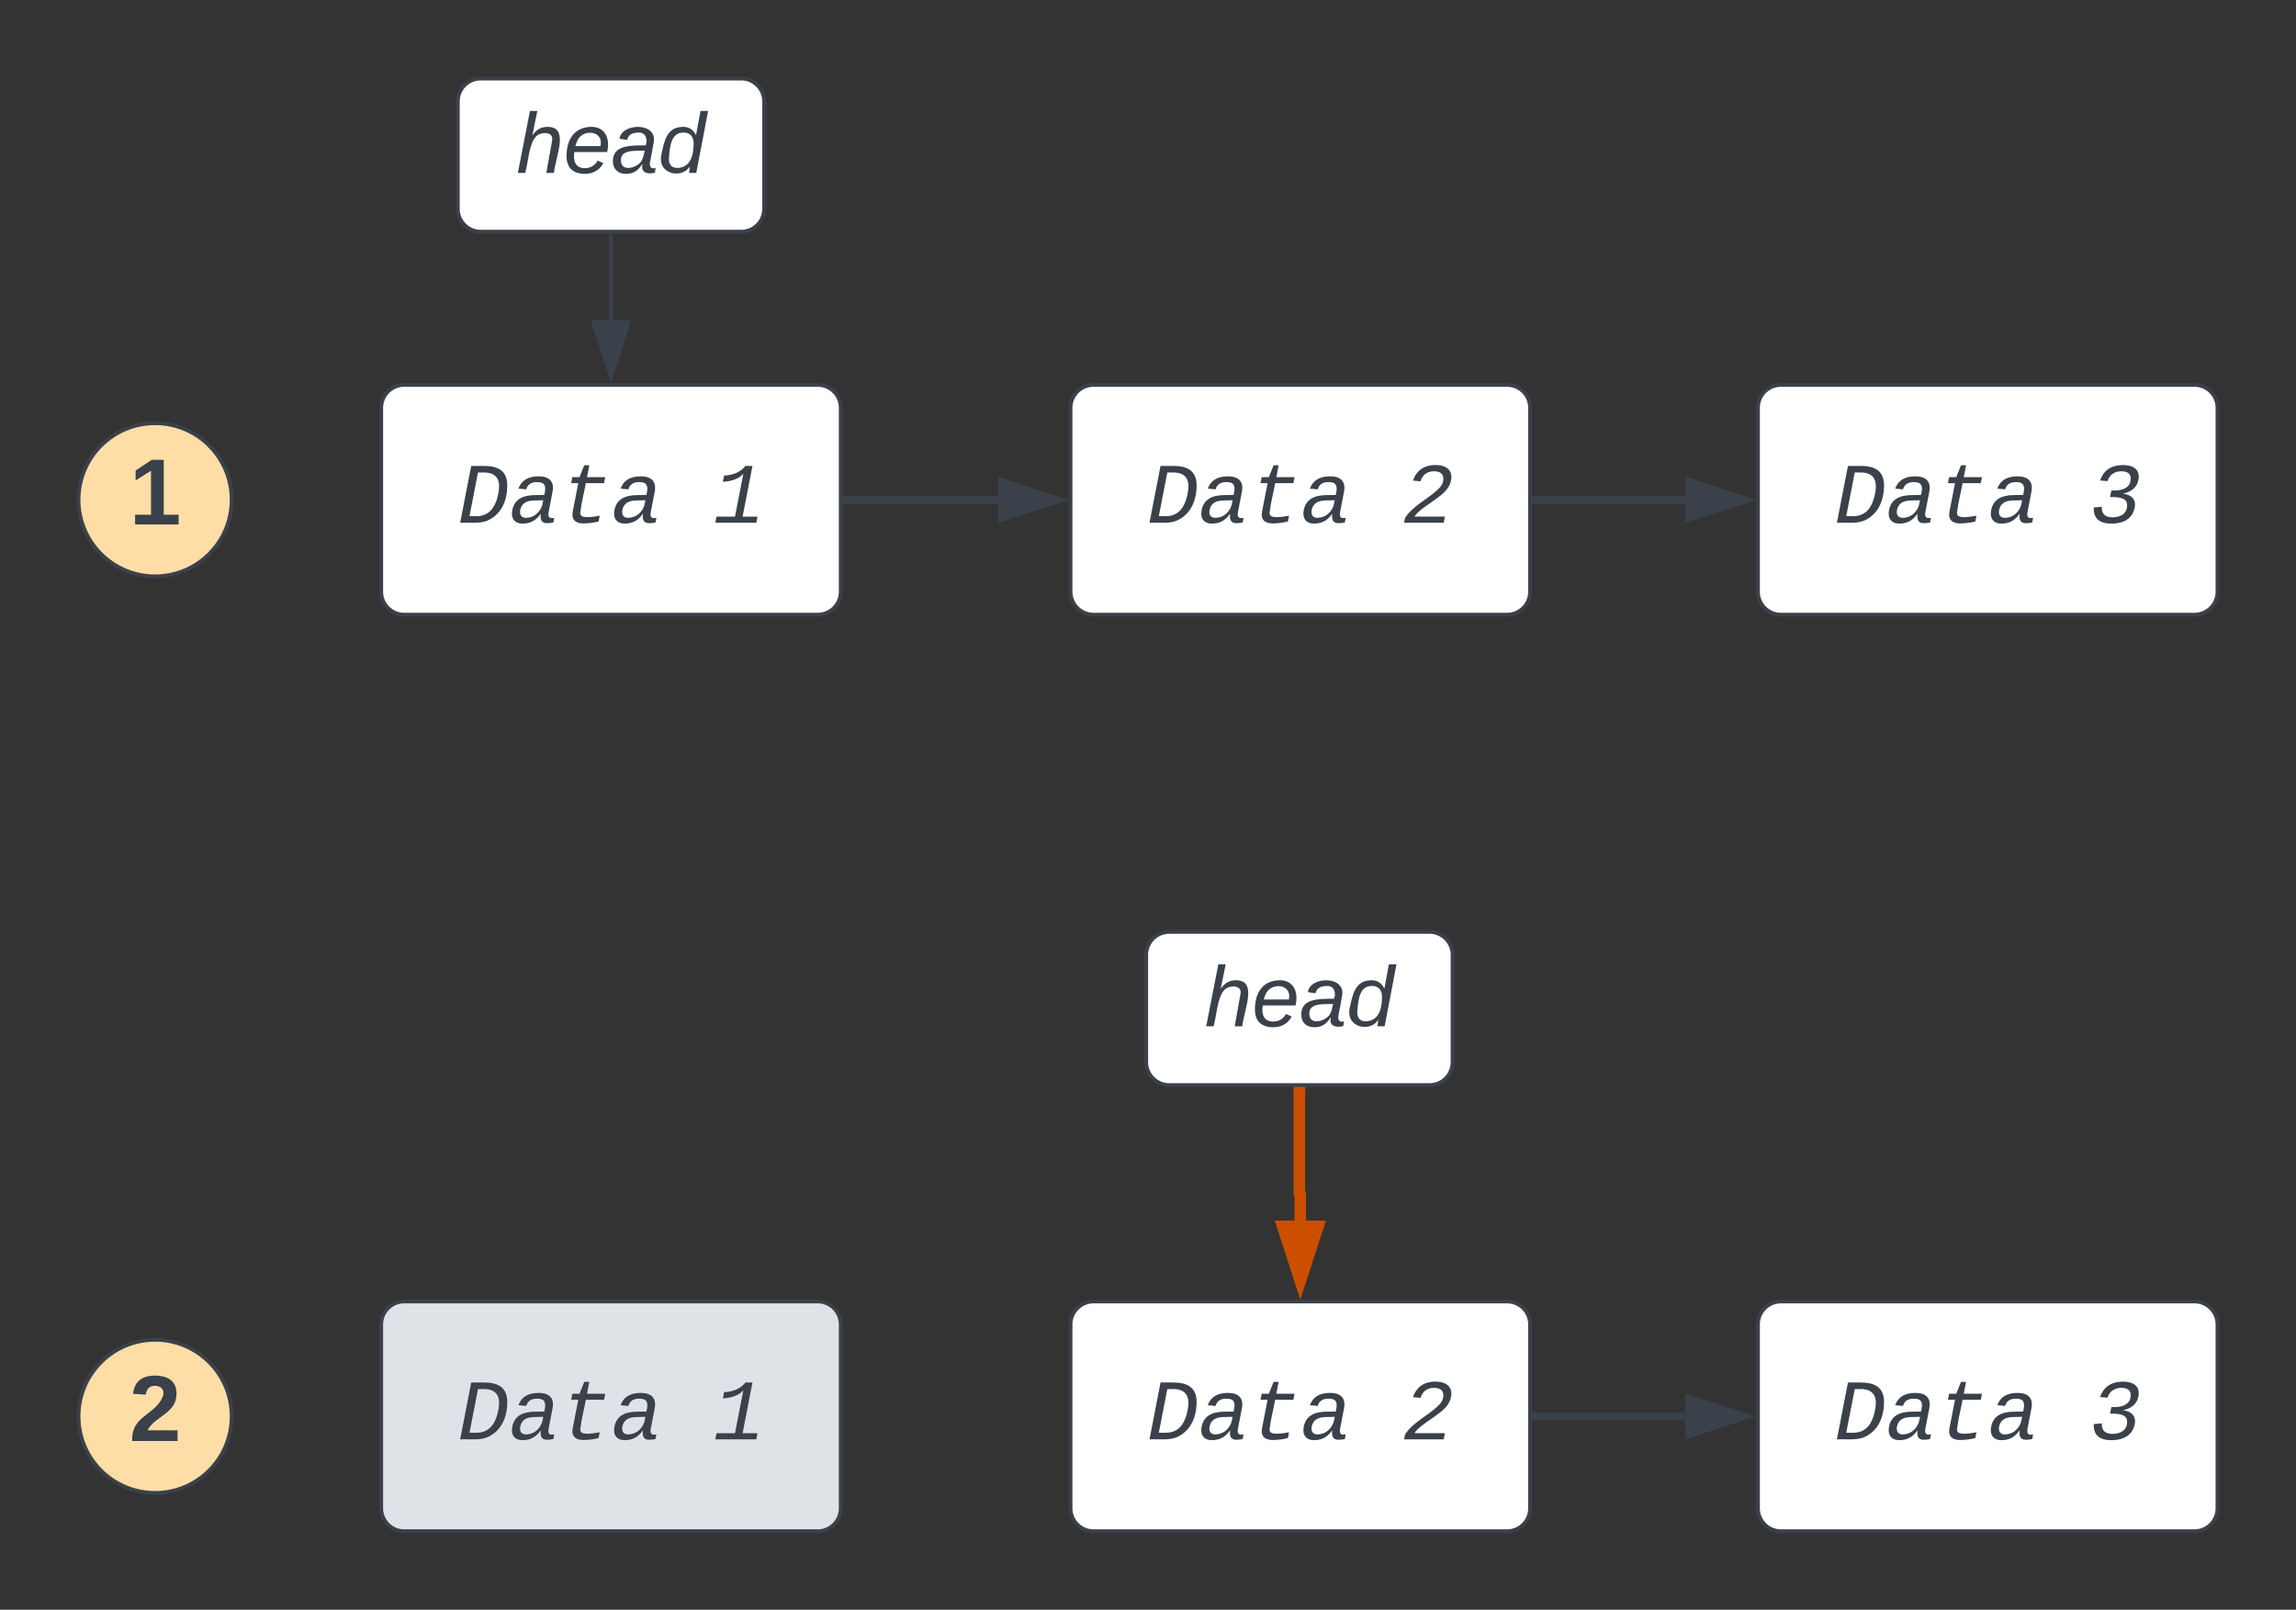
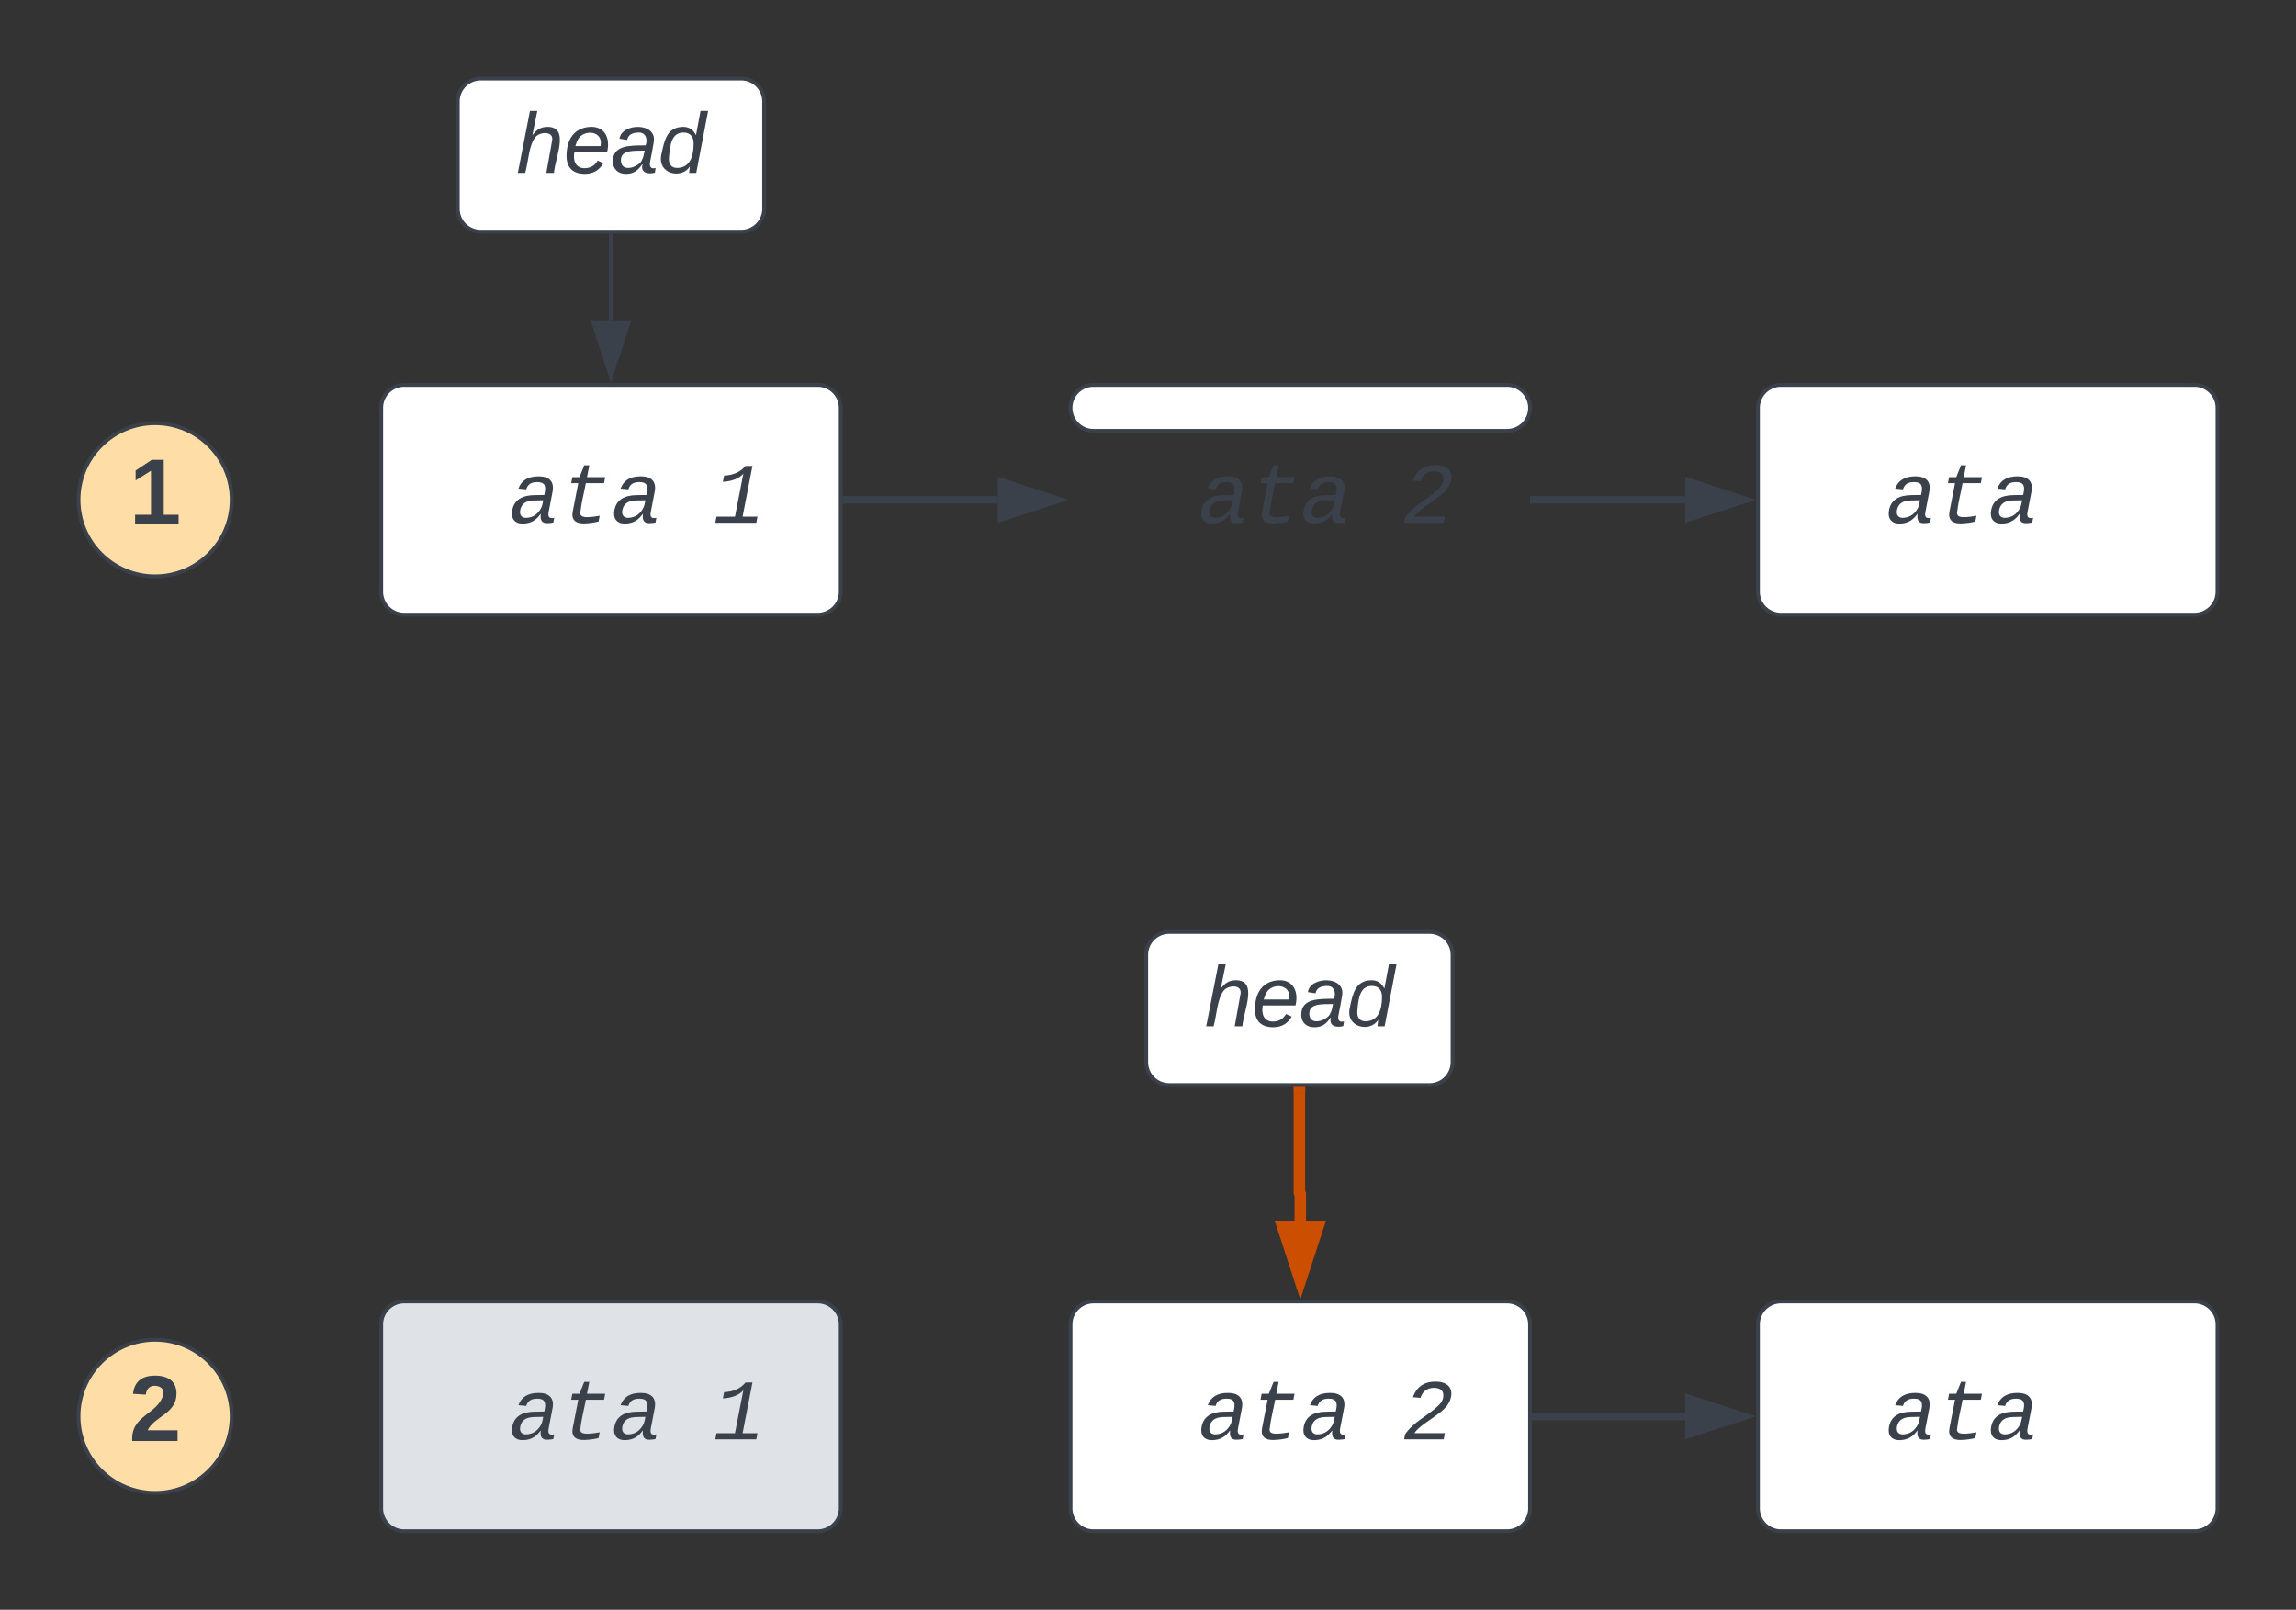
<svg xmlns="http://www.w3.org/2000/svg" xmlns:ns1="lucid" xmlns:xlink="http://www.w3.org/1999/xlink" width="599.54" height="420.33">
  <rect width="100%" height="100%" fill="#333333" stroke="none" />
  <g transform="translate(-119.5 -17.167)" ns1:page-tab-id="0_0">
    <path d="M219.04 123.67a6 6 0 0 1 6-6h108a6 6 0 0 1 6 6v48a6 6 0 0 1-6 6h-108a6 6 0 0 1-6-6z" stroke="#3a414a" fill="#fff" />
    <use xlink:href="#a" transform="matrix(1,0,0,1,224.042,122.667) translate(14.993 31)" />
    <use xlink:href="#b" transform="matrix(1,0,0,1,224.042,122.667) translate(81.671 31)" />
-     <path d="M399.04 123.67a6 6 0 0 1 6-6h108a6 6 0 0 1 6 6v48a6 6 0 0 1-6 6h-108a6 6 0 0 1-6-6z" stroke="#3a414a" fill="#fff" />
+     <path d="M399.04 123.67a6 6 0 0 1 6-6h108a6 6 0 0 1 6 6a6 6 0 0 1-6 6h-108a6 6 0 0 1-6-6z" stroke="#3a414a" fill="#fff" />
    <use xlink:href="#a" transform="matrix(1,0,0,1,404.042,122.667) translate(14.993 31)" />
    <use xlink:href="#c" transform="matrix(1,0,0,1,404.042,122.667) translate(81.671 31)" />
    <path d="M340.54 147.67h39.5" stroke="#3a414a" stroke-width="2" fill="none" />
    <path d="M340.57 148.67h-1.03v-2h1.03z" stroke="#3a414a" stroke-width=".05" fill="#3a414a" />
    <path d="M395.3 147.67l-14.26 4.63v-9.27z" stroke="#3a414a" stroke-width="2" fill="#3a414a" />
    <path d="M239.04 43.67a6 6 0 0 1 6-6h68a6 6 0 0 1 6 6v28a6 6 0 0 1-6 6h-68a6 6 0 0 1-6-6z" stroke="#3a414a" fill="#fff" />
    <use xlink:href="#d" transform="matrix(1,0,0,1,244.042,42.667) translate(10.309 19.653)" />
    <path d="M279.04 78.67v22.1" stroke="#3a414a" fill="none" />
    <path d="M279.54 78.68h-1v-.5h1z" stroke="#3a414a" stroke-width=".05" fill="#3a414a" />
    <path d="M279.04 115.55l-4.63-14.27h9.28z" stroke="#3a414a" fill="#3a414a" />
    <path d="M578.54 123.67a6 6 0 0 1 6-6h108a6 6 0 0 1 6 6v48a6 6 0 0 1-6 6h-108a6 6 0 0 1-6-6z" stroke="#3a414a" fill="#fff" />
    <use xlink:href="#a" transform="matrix(1,0,0,1,583.542,122.667) translate(14.993 31)" />
    <use xlink:href="#e" transform="matrix(1,0,0,1,583.542,122.667) translate(81.671 31)" />
    <path d="M520.04 147.67h39.5M520.07 147.67h-1.03" stroke="#3a414a" stroke-width="2" fill="none" />
    <path d="M574.8 147.67l-14.26 4.63v-9.27z" stroke="#3a414a" stroke-width="2" fill="#3a414a" />
    <path d="M219.04 363a6 6 0 0 1 6-6h108a6 6 0 0 1 6 6v48a6 6 0 0 1-6 6h-108a6 6 0 0 1-6-6z" stroke="#3a414a" fill="#dfe3e8" />
    <use xlink:href="#f" transform="matrix(1,0,0,1,224.042,362) translate(14.993 31)" />
    <use xlink:href="#g" transform="matrix(1,0,0,1,224.042,362) translate(81.671 31)" />
    <path d="M399.04 363a6 6 0 0 1 6-6h108a6 6 0 0 1 6 6v48a6 6 0 0 1-6 6h-108a6 6 0 0 1-6-6z" stroke="#3a414a" fill="#fff" />
    <use xlink:href="#a" transform="matrix(1,0,0,1,404.042,362) translate(14.993 31)" />
    <use xlink:href="#c" transform="matrix(1,0,0,1,404.042,362) translate(81.671 31)" />
    <path d="M418.8 266.5a6 6 0 0 1 6-6h68a6 6 0 0 1 6 6v28a6 6 0 0 1-6 6h-68a6 6 0 0 1-6-6z" stroke="#3a414a" fill="#fff" />
    <use xlink:href="#d" transform="matrix(1,0,0,1,423.792,265.5) translate(10.309 19.653)" />
    <path d="M458.8 302.5v26.13a.13.13 0 0 0 .12.12.13.13 0 0 1 .12.13v7" stroke="#cc4e00" stroke-width="3" fill="none" />
    <path d="M460.3 302.54h-3V301h3z" stroke="#cc4e00" stroke-width=".05" fill="#cc4e00" />
    <path d="M459.04 351.65l-4.63-14.27h9.28z" stroke="#cc4e00" stroke-width="3" fill="#cc4e00" />
    <path d="M578.54 363a6 6 0 0 1 6-6h108a6 6 0 0 1 6 6v48a6 6 0 0 1-6 6h-108a6 6 0 0 1-6-6z" stroke="#3a414a" fill="#fff" />
    <use xlink:href="#a" transform="matrix(1,0,0,1,583.542,362) translate(14.993 31)" />
    <use xlink:href="#e" transform="matrix(1,0,0,1,583.542,362) translate(81.671 31)" />
    <path d="M520.04 387h39.5M520.07 387h-1.03" stroke="#3a414a" stroke-width="2" fill="none" />
    <path d="M574.8 387l-14.26 4.63v-9.26z" stroke="#3a414a" stroke-width="2" fill="#3a414a" />
    <path d="M180 147.67c0 11.04-8.95 20-20 20s-20-8.96-20-20c0-11.05 8.95-20 20-20s20 8.95 20 20z" stroke="#3a414a" fill="#ffdda6" />
    <g>
      <use xlink:href="#h" transform="matrix(1,0,0,1,145,132.667) translate(8.215 21.431)" />
    </g>
    <path d="M180 387c0 11.05-8.95 20-20 20s-20-8.95-20-20 8.95-20 20-20 20 8.95 20 20z" stroke="#3a414a" fill="#ffdda6" />
    <g>
      <use xlink:href="#i" transform="matrix(1,0,0,1,145,372) translate(8.215 21.431)" />
    </g>
    <defs>
-       <path fill="#3a414a" d="M630-1349c335 0 545 126 545 459 0 418-179 721-489 846C517 24 281-7 57 0l262-1349h311zm346 567c33-285-98-417-375-411H480L278-156h162c141 0 254-45 341-133 100-101 170-285 195-493" id="j" />
      <path fill="#3a414a" d="M948-272c-17 76-19 161 70 161 21 0 42-3 60-7L1056-6c-45 10-88 14-142 16-138 6-175-86-155-217h-6C661-83 550 15 337 20 138 24 42-104 82-302c49-247 238-349 523-354l236-4c9-47 22-94 22-148 0-118-65-155-184-157-151-3-231 57-266 172l-185-17c67-189 220-292 480-292 245 0 377 119 330 364zm-678-27c-21 109 31 185 140 182 176-5 282-102 348-217 37-66 43-123 59-200-145 7-304-9-409 44-71 36-119 96-138 191" id="k" />
      <path fill="#3a414a" d="M574 16c-199 5-309-85-269-285l131-671H268l27-142h170l113-282h120l-55 282h432l-27 142H616c-43 233-105 457-132 696-16 144 198 111 324 99 46-6 96-14 136-22L918-30C819-5 700 13 574 16" id="l" />
      <g id="a">
        <use transform="matrix(0.011,0,0,0.011,0,0)" xlink:href="#j" />
        <use transform="matrix(0.011,0,0,0.011,13.336,0)" xlink:href="#k" />
        <use transform="matrix(0.011,0,0,0.011,26.671,0)" xlink:href="#l" />
        <use transform="matrix(0.011,0,0,0.011,40.007,0)" xlink:href="#k" />
      </g>
      <path fill="#3a414a" d="M261-1120c230-8 401-96 507-229h166L700-145h353L1025 0H52l28-145h439l199-1021c-97 119-281 184-486 194" id="m" />
      <use transform="matrix(0.011,0,0,0.011,0,0)" xlink:href="#m" id="b" />
      <path fill="#3a414a" d="M772-1370c250-5 434 113 380 368-48 227-231 344-394 464-130 96-274 183-388 290-35 33-63 67-86 102h723L979 0H39l23-117c190-289 528-436 773-668 71-67 136-137 136-262 0-129-96-175-227-175-165 0-275 97-315 238l-180-17c75-217 236-364 523-369" id="n" />
      <use transform="matrix(0.011,0,0,0.011,0,0)" xlink:href="#n" id="c" />
      <path fill="#3a414a" d="M67-158c15-20 31-36 64-36 94 0 33 127 27 194h-32l25-140c3-38-53-32-70-12C52-117 51-51 37 0H6l51-261h31" id="o" />
      <path fill="#3a414a" d="M111-194c62-3 86 47 72 106H45c-7 38 6 69 45 68 27-1 43-14 53-32l24 11C152-15 129 4 87 4 38 3 12-23 12-71c0-70 32-119 99-123zm44 81c14-66-71-72-95-28-4 8-8 17-11 28h106" id="p" />
      <path fill="#3a414a" d="M165-48c-4 18 1 34 23 27l-3 20c-29 8-62 0-52-35h-2C116-14 99 4 63 4 30 4 8-16 8-49c0-68 71-67 138-67 10-26 0-56-31-54-26 1-42 9-47 31l-32-5c8-67 160-71 144 15-5 28-9 54-15 81zM42-50c3 52 80 24 89-6 7-12 7-24 11-38-47 1-103-4-100 44" id="q" />
      <path fill="#3a414a" d="M133-28C103 26-5 8 13-77c13-62 24-115 90-117 29-1 46 15 56 35l19-102h32L160 0h-30zM45-64c-2 27 10 43 35 43 54-1 69-50 69-103 0-29-15-46-42-46-53-1-58 58-62 106" id="r" />
      <g id="d">
        <use transform="matrix(0.062,0,0,0.062,0,0)" xlink:href="#o" />
        <use transform="matrix(0.062,0,0,0.062,12.346,0)" xlink:href="#p" />
        <use transform="matrix(0.062,0,0,0.062,24.691,0)" xlink:href="#q" />
        <use transform="matrix(0.062,0,0,0.062,37.037,0)" xlink:href="#r" />
      </g>
-       <path fill="#3a414a" d="M794-689c173 21 307 121 272 319-46 257-247 390-554 390C242 20 81-90 93-362l190-17c-8 173 87 252 258 250 204-3 343-96 343-288 0-182-207-196-405-192l31-156c246 10 459-51 459-286 0-122-89-172-225-171-169 1-285 96-324 233l-178-14c75-223 246-362 532-367 246-5 426 101 378 354-35 181-173 283-357 323" id="s" />
      <use transform="matrix(0.011,0,0,0.011,0,0)" xlink:href="#s" id="e" />
      <g id="f">
        <use transform="matrix(0.011,0,0,0.011,0,0)" xlink:href="#j" />
        <use transform="matrix(0.011,0,0,0.011,13.336,0)" xlink:href="#k" />
        <use transform="matrix(0.011,0,0,0.011,26.671,0)" xlink:href="#l" />
        <use transform="matrix(0.011,0,0,0.011,40.007,0)" xlink:href="#k" />
      </g>
      <use transform="matrix(0.011,0,0,0.011,0,0)" xlink:href="#m" id="g" />
      <path fill="#3a414a" d="M23 0v-37h61v-169l-59 37v-38l62-41h46v211h57V0H23" id="t" />
      <use transform="matrix(0.068,0,0,0.068,0,0)" xlink:href="#t" id="h" />
      <path fill="#3a414a" d="M182-182c0 78-84 86-111 141h115V0H12c-6-101 99-100 120-180 1-22-12-31-33-32-23 0-32 14-35 34l-49-3c5-45 32-70 84-70 51 0 83 22 83 69" id="u" />
      <use transform="matrix(0.068,0,0,0.068,0,0)" xlink:href="#u" id="i" />
    </defs>
  </g>
</svg>